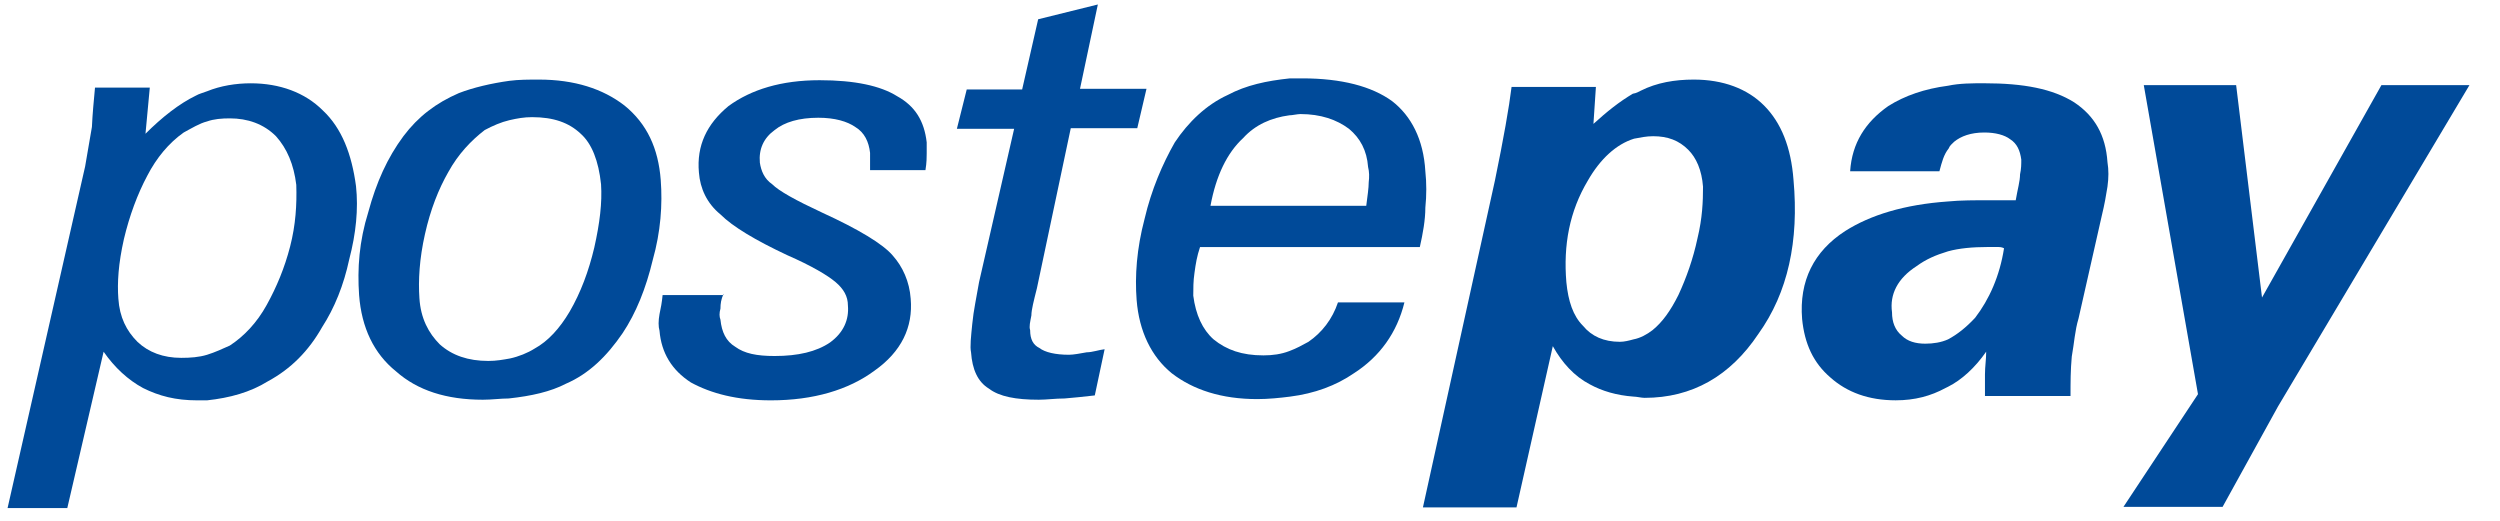
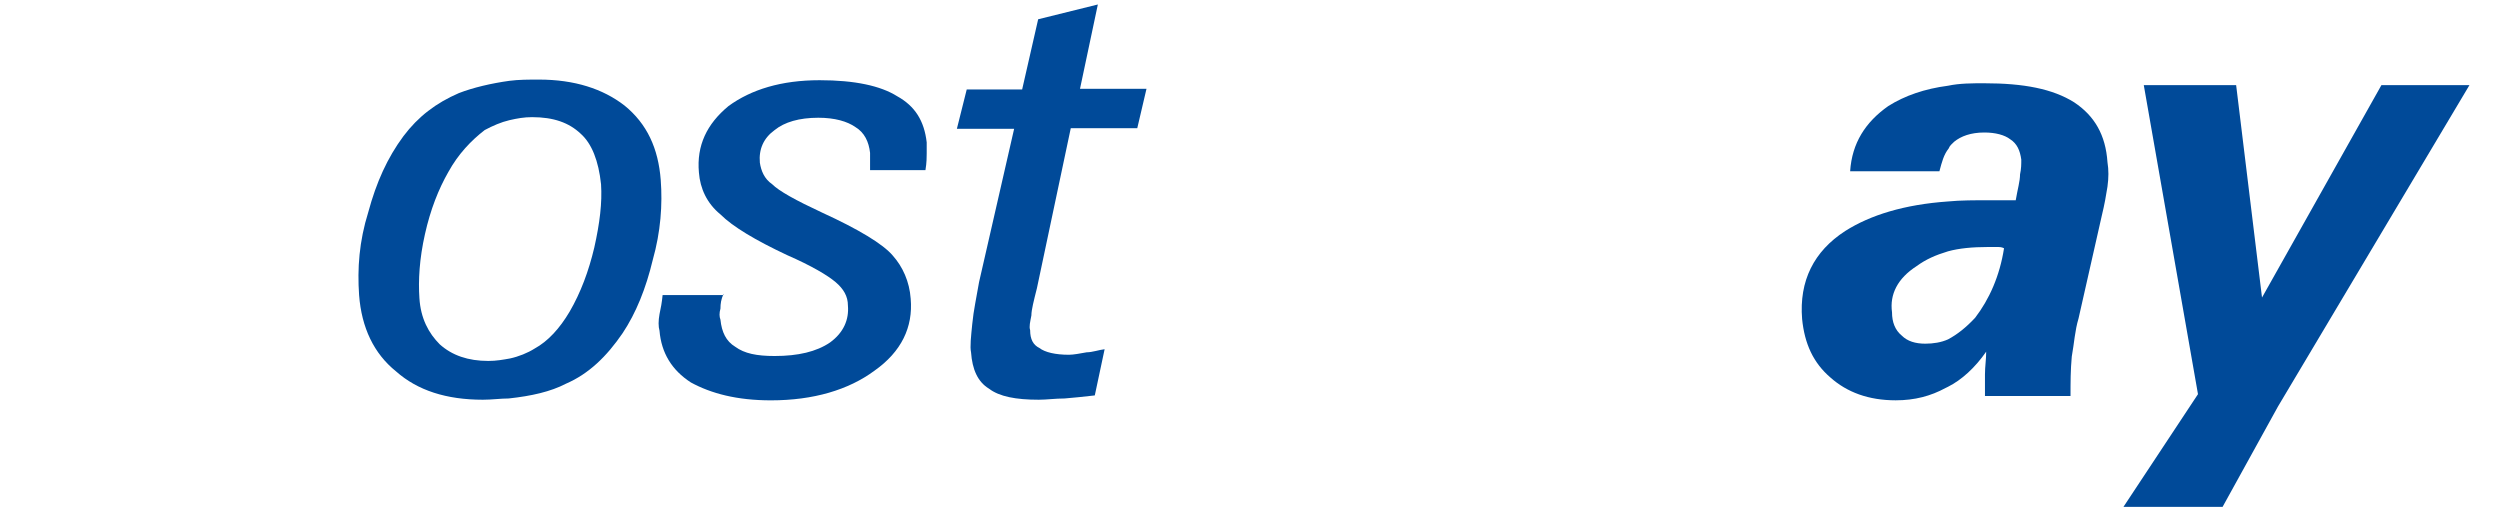
<svg xmlns="http://www.w3.org/2000/svg" width="72px" height="15px" viewBox="0 0 72 15" version="1.1">
  <title>postepay</title>
  <g id="Symbols" stroke="none" stroke-width="1" fill="none" fill-rule="evenodd">
    <g id="Footer" transform="translate(-1081, -391)" fill="#004A99" fill-rule="nonzero">
      <g id="Group-2" transform="translate(60, 48.896)">
        <g id="Group-28" transform="translate(940, 340.783)">
          <g id="postepay" transform="translate(81.218, 1.45)">
-             <path d="M8.138,6.968 C7.978,7.589 7.748,8.138 7.464,8.652 C7.181,9.167 6.808,9.557 6.401,9.823 C6.205,9.911 5.975,10.018 5.744,10.089 C5.514,10.159 5.266,10.177 5,10.177 C4.486,10.177 4.06,10.018 3.741,9.716 C3.422,9.397 3.227,9.007 3.191,8.475 C3.156,8.014 3.191,7.464 3.351,6.755 C3.511,6.082 3.741,5.461 4.025,4.929 C4.291,4.415 4.645,3.989 5.071,3.688 C5.301,3.564 5.532,3.422 5.744,3.369 C5.94,3.298 6.17,3.28 6.401,3.28 C6.915,3.28 7.376,3.44 7.73,3.794 C8.049,4.149 8.244,4.61 8.315,5.195 C8.333,5.762 8.298,6.347 8.138,6.968 M9.078,3.05 C8.564,2.536 7.837,2.27 7.003,2.27 C6.578,2.27 6.135,2.341 5.744,2.5 C5.656,2.536 5.514,2.571 5.425,2.624 C4.947,2.855 4.45,3.245 3.972,3.723 L4.096,2.394 L2.518,2.394 C2.482,2.784 2.447,3.138 2.429,3.528 C2.358,3.918 2.305,4.273 2.234,4.663 L0,14.503 L1.72,14.503 L2.766,10 C3.085,10.461 3.475,10.815 3.901,11.046 C4.362,11.276 4.84,11.401 5.461,11.401 L5.744,11.401 C6.401,11.33 6.986,11.17 7.5,10.851 C8.156,10.496 8.67,9.982 9.06,9.291 C9.415,8.741 9.681,8.085 9.84,7.34 C10.035,6.596 10.106,5.887 10.035,5.231 C9.911,4.309 9.627,3.564 9.078,3.05" id="Fill-25" />
-             <path d="M48.669,6.737 C48.545,7.322 48.35,7.872 48.12,8.368 C47.889,8.829 47.659,9.148 47.375,9.379 C47.215,9.503 47.02,9.609 46.825,9.645 C46.701,9.68 46.559,9.715 46.435,9.715 C45.974,9.715 45.62,9.556 45.372,9.254 C45.088,8.971 44.946,8.545 44.893,7.996 C44.804,6.932 44.982,5.957 45.513,5.07 C45.868,4.45 46.329,4.024 46.843,3.865 C47.038,3.829 47.198,3.794 47.393,3.794 C47.818,3.794 48.137,3.918 48.403,4.184 C48.634,4.414 48.793,4.769 48.829,5.248 C48.829,5.673 48.811,6.152 48.669,6.737 M51.435,5.052 C51.364,4.113 51.081,3.404 50.584,2.907 C50.105,2.428 49.414,2.163 48.563,2.163 C48.013,2.163 47.499,2.251 47.038,2.482 C46.967,2.517 46.914,2.553 46.808,2.57 C46.418,2.801 46.063,3.084 45.673,3.439 L45.744,2.375 L43.315,2.375 C43.244,2.96 43.084,3.865 42.836,5.07 L40.762,14.485 L43.457,14.485 L44.503,9.84 C44.769,10.318 45.123,10.708 45.567,10.939 C45.921,11.134 46.347,11.258 46.825,11.293 C46.914,11.293 47.056,11.329 47.145,11.329 C48.51,11.329 49.609,10.708 50.425,9.485 C51.276,8.297 51.595,6.808 51.435,5.052" id="Fill-27" />
            <path d="M56.665,9.024 C56.399,9.308 56.151,9.503 55.885,9.645 C55.69,9.733 55.46,9.769 55.229,9.769 C54.945,9.769 54.715,9.698 54.555,9.538 C54.36,9.379 54.272,9.148 54.272,8.865 C54.201,8.35 54.431,7.889 54.981,7.535 C55.247,7.34 55.53,7.216 55.885,7.109 C56.204,7.021 56.594,6.985 57.02,6.985 L57.303,6.985 C57.374,6.985 57.428,6.985 57.498,7.021 C57.374,7.819 57.073,8.492 56.665,9.024 M59.52,2.819 C58.899,2.429 58.066,2.269 56.931,2.269 C56.577,2.269 56.222,2.269 55.885,2.34 C55.211,2.429 54.644,2.624 54.165,2.925 C53.509,3.386 53.119,3.989 53.066,4.804 L55.637,4.804 C55.708,4.539 55.761,4.326 55.903,4.148 C55.938,4.06 55.991,4.024 56.062,3.953 C56.257,3.794 56.541,3.687 56.931,3.687 C57.25,3.687 57.516,3.758 57.676,3.882 C57.871,4.007 57.959,4.202 57.995,4.468 C57.995,4.592 57.995,4.734 57.959,4.893 C57.959,5.088 57.889,5.319 57.835,5.638 L57.552,5.638 L57.091,5.638 C56.665,5.638 56.24,5.638 55.885,5.673 C54.626,5.762 53.651,6.063 52.924,6.524 C52.02,7.109 51.594,7.96 51.683,9.06 C51.754,9.769 52.002,10.318 52.499,10.744 C52.977,11.169 53.598,11.4 54.378,11.4 C54.928,11.4 55.389,11.276 55.814,11.045 L55.885,11.01 C56.275,10.815 56.665,10.46 56.984,9.999 C56.984,10.23 56.949,10.425 56.949,10.655 L56.949,11.276 L59.413,11.276 C59.413,10.886 59.413,10.531 59.449,10.141 C59.52,9.751 59.537,9.397 59.644,9.042 L60.318,6.063 C60.388,5.78 60.442,5.478 60.477,5.248 C60.513,4.982 60.513,4.769 60.477,4.539 C60.424,3.758 60.105,3.209 59.52,2.819" id="Fill-29" />
            <polygon id="Fill-31" points="60.938 14.468 63.084 11.223 61.523 2.323 64.183 2.323 64.928 8.44 68.367 2.323 70.902 2.323 65.388 11.578 63.793 14.468" />
            <path d="M16.897,7.003 C16.737,7.677 16.507,8.298 16.187,8.847 C15.904,9.326 15.567,9.698 15.177,9.911 C14.982,10.035 14.716,10.142 14.468,10.195 C14.273,10.23 14.078,10.266 13.847,10.266 C13.262,10.266 12.801,10.106 12.446,9.787 C12.127,9.468 11.897,9.042 11.861,8.457 C11.826,7.943 11.861,7.323 12.021,6.613 C12.18,5.904 12.411,5.319 12.695,4.823 C12.978,4.309 13.351,3.918 13.741,3.617 C13.971,3.493 14.219,3.387 14.45,3.333 C14.68,3.28 14.875,3.245 15.106,3.245 C15.726,3.245 16.17,3.404 16.507,3.723 C16.826,4.007 17.021,4.504 17.092,5.177 C17.127,5.709 17.056,6.294 16.897,7.003 M17.765,2.908 C17.145,2.429 16.329,2.163 15.301,2.163 C15.017,2.163 14.716,2.163 14.45,2.199 C13.936,2.27 13.404,2.394 12.996,2.553 C12.34,2.837 11.826,3.227 11.4,3.794 C10.939,4.415 10.62,5.124 10.39,5.975 C10.124,6.826 10.071,7.606 10.124,8.369 C10.195,9.308 10.549,10.053 11.188,10.567 C11.808,11.117 12.641,11.383 13.688,11.383 C13.953,11.383 14.202,11.347 14.432,11.347 C15.088,11.276 15.638,11.152 16.081,10.922 C16.737,10.638 17.251,10.142 17.712,9.468 C18.102,8.883 18.386,8.174 18.581,7.358 C18.811,6.543 18.865,5.762 18.811,5.053 C18.741,4.149 18.421,3.44 17.765,2.908" id="Fill-33" />
            <path d="M20.62,8.333 C20.549,8.493 20.531,8.617 20.531,8.759 C20.496,8.883 20.496,8.989 20.531,9.078 C20.567,9.432 20.691,9.698 20.957,9.858 C21.223,10.053 21.577,10.124 22.092,10.124 C22.765,10.124 23.297,10 23.687,9.734 C24.077,9.45 24.237,9.078 24.202,8.67 C24.202,8.404 24.077,8.191 23.847,7.996 C23.616,7.801 23.173,7.535 22.446,7.216 C21.542,6.791 20.886,6.401 20.531,6.046 C20.141,5.727 19.946,5.301 19.911,4.84 C19.84,4.06 20.141,3.44 20.762,2.926 C21.418,2.447 22.287,2.181 23.386,2.181 C24.397,2.181 25.141,2.341 25.62,2.642 C26.134,2.926 26.4,3.351 26.471,3.972 L26.471,4.291 C26.471,4.379 26.471,4.557 26.435,4.77 L24.84,4.77 L24.84,4.504 L24.84,4.273 C24.804,3.954 24.68,3.688 24.414,3.528 C24.184,3.369 23.829,3.262 23.35,3.262 C22.801,3.262 22.375,3.387 22.092,3.617 C21.773,3.848 21.631,4.167 21.666,4.557 C21.702,4.787 21.79,5.018 22.021,5.177 C22.216,5.372 22.694,5.638 23.457,5.993 C24.503,6.472 25.212,6.897 25.496,7.234 C25.779,7.553 25.975,7.979 26.01,8.475 C26.081,9.291 25.744,10 24.964,10.549 C24.219,11.099 23.209,11.401 21.985,11.401 C21.01,11.401 20.265,11.205 19.68,10.886 C19.131,10.532 18.829,10.035 18.776,9.397 C18.741,9.273 18.741,9.113 18.776,8.918 C18.812,8.759 18.847,8.564 18.865,8.369 L20.62,8.369 L20.62,8.333 Z" id="Fill-35" />
            <path d="M31.312,11.259 C30.993,11.294 30.691,11.329 30.443,11.347 C30.177,11.347 29.929,11.383 29.698,11.383 C29.042,11.383 28.564,11.294 28.262,11.063 C27.943,10.868 27.783,10.514 27.748,10.017 C27.713,9.858 27.748,9.556 27.783,9.202 C27.819,8.812 27.908,8.422 27.979,7.996 L28.989,3.581 L27.34,3.581 L27.624,2.447 L29.22,2.447 L29.681,0.426 L31.4,0 L30.886,2.429 L32.801,2.429 L32.535,3.564 L30.62,3.564 L29.645,8.173 C29.556,8.528 29.486,8.794 29.486,8.954 C29.45,9.149 29.415,9.273 29.45,9.379 C29.45,9.645 29.539,9.805 29.716,9.893 C29.876,10.017 30.177,10.088 30.567,10.088 C30.691,10.088 30.886,10.053 31.081,10.017 C31.241,10.017 31.436,9.946 31.595,9.929 L31.312,11.259 Z" id="Fill-37" />
-             <path d="M39.201,5.124 C39.201,5.284 39.166,5.514 39.13,5.798 L36.914,5.798 L34.644,5.798 C34.804,4.929 35.123,4.273 35.584,3.848 C35.939,3.458 36.4,3.262 36.914,3.192 C37.003,3.192 37.144,3.156 37.233,3.156 C37.818,3.156 38.279,3.316 38.634,3.582 C38.953,3.848 39.148,4.202 39.183,4.681 C39.219,4.823 39.219,4.965 39.201,5.124 M39.875,2.784 C39.29,2.358 38.421,2.128 37.286,2.128 L36.932,2.128 C36.258,2.199 35.673,2.323 35.141,2.606 C34.52,2.89 34.006,3.387 33.616,3.972 C33.262,4.592 32.942,5.337 32.747,6.17 C32.517,7.039 32.464,7.819 32.517,8.511 C32.588,9.415 32.942,10.142 33.527,10.62 C34.148,11.099 34.964,11.365 35.992,11.365 C36.311,11.365 36.648,11.33 36.932,11.294 C37.641,11.205 38.261,10.975 38.776,10.62 C39.52,10.142 40.017,9.45 40.229,8.581 L38.315,8.581 C38.155,9.06 37.854,9.45 37.464,9.716 C37.304,9.805 37.109,9.911 36.914,9.982 C36.683,10.071 36.435,10.106 36.169,10.106 C35.549,10.106 35.105,9.947 34.733,9.645 C34.414,9.362 34.219,8.936 34.148,8.386 C34.148,8.191 34.148,7.961 34.183,7.73 C34.219,7.464 34.254,7.252 34.343,6.986 L36.914,6.986 L40.673,6.986 C40.761,6.596 40.832,6.206 40.832,5.851 C40.868,5.496 40.868,5.142 40.832,4.805 C40.779,3.883 40.424,3.209 39.875,2.784" id="Fill-39" />
          </g>
        </g>
      </g>
    </g>
  </g>
</svg>